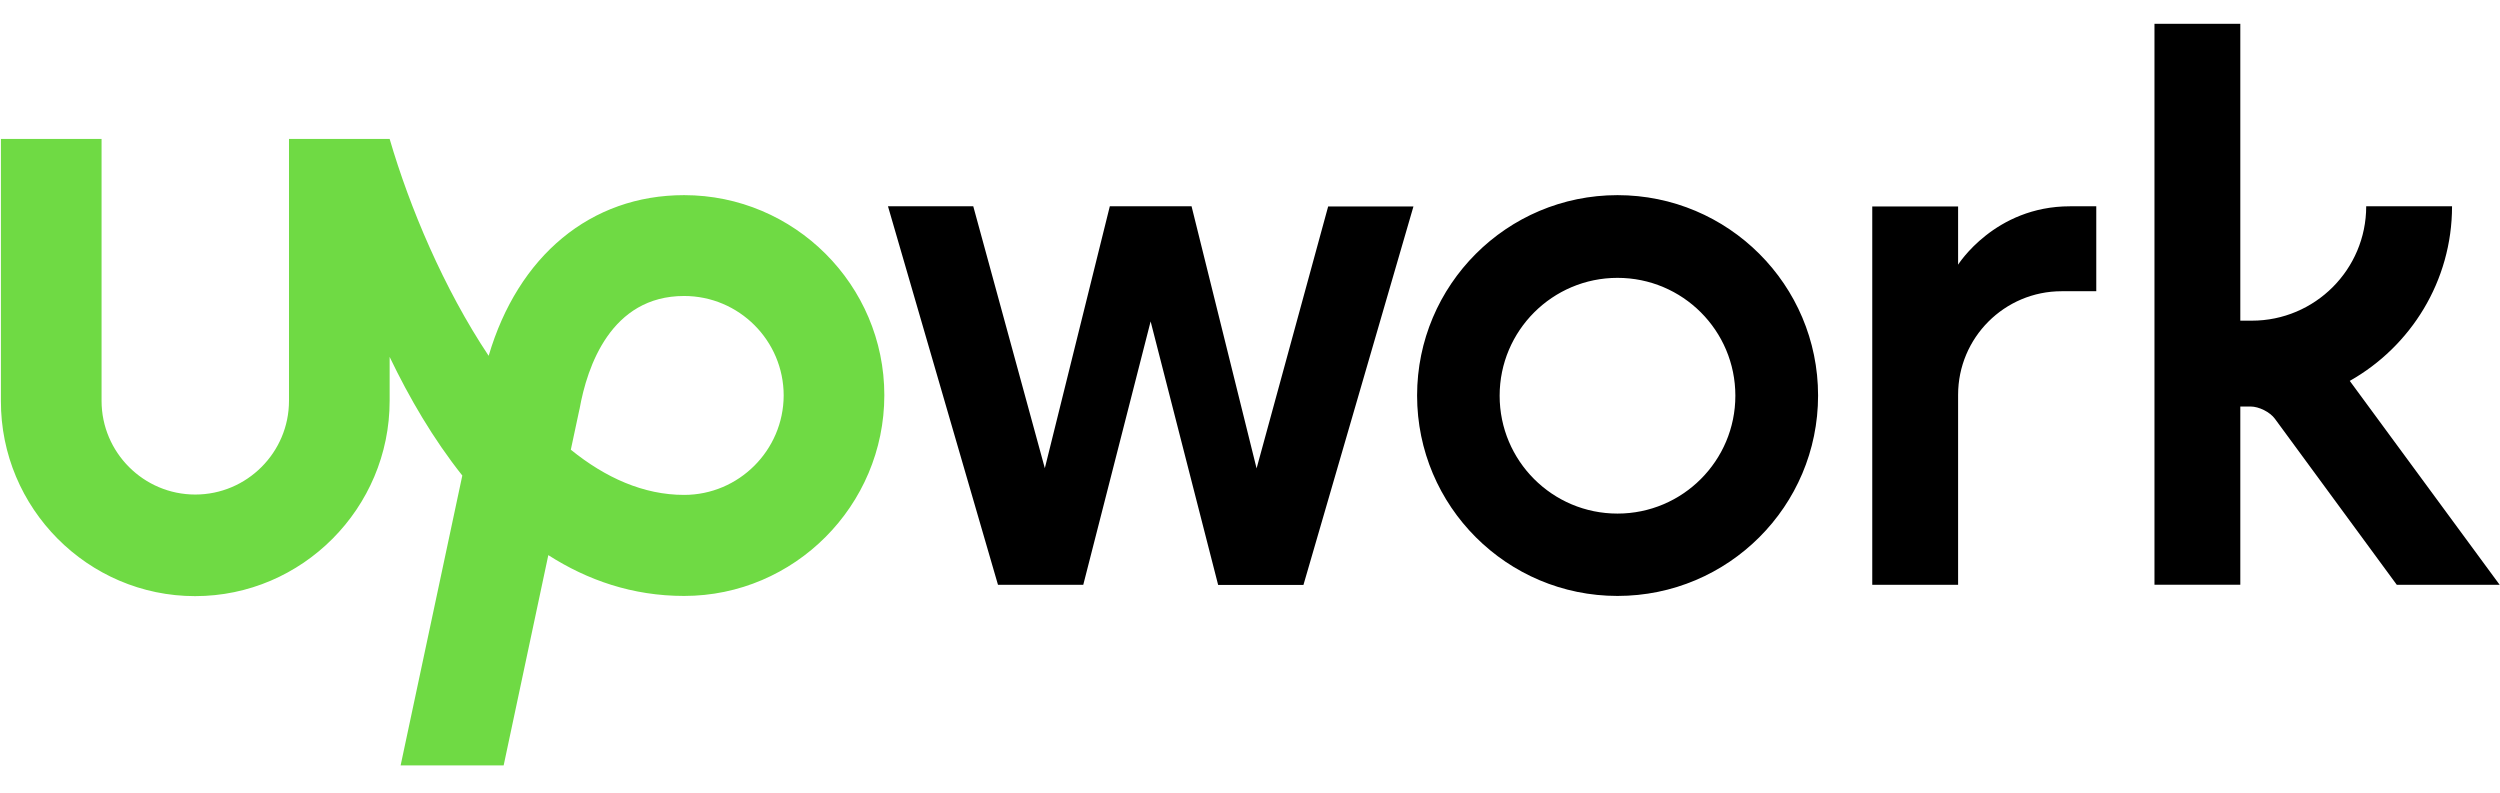
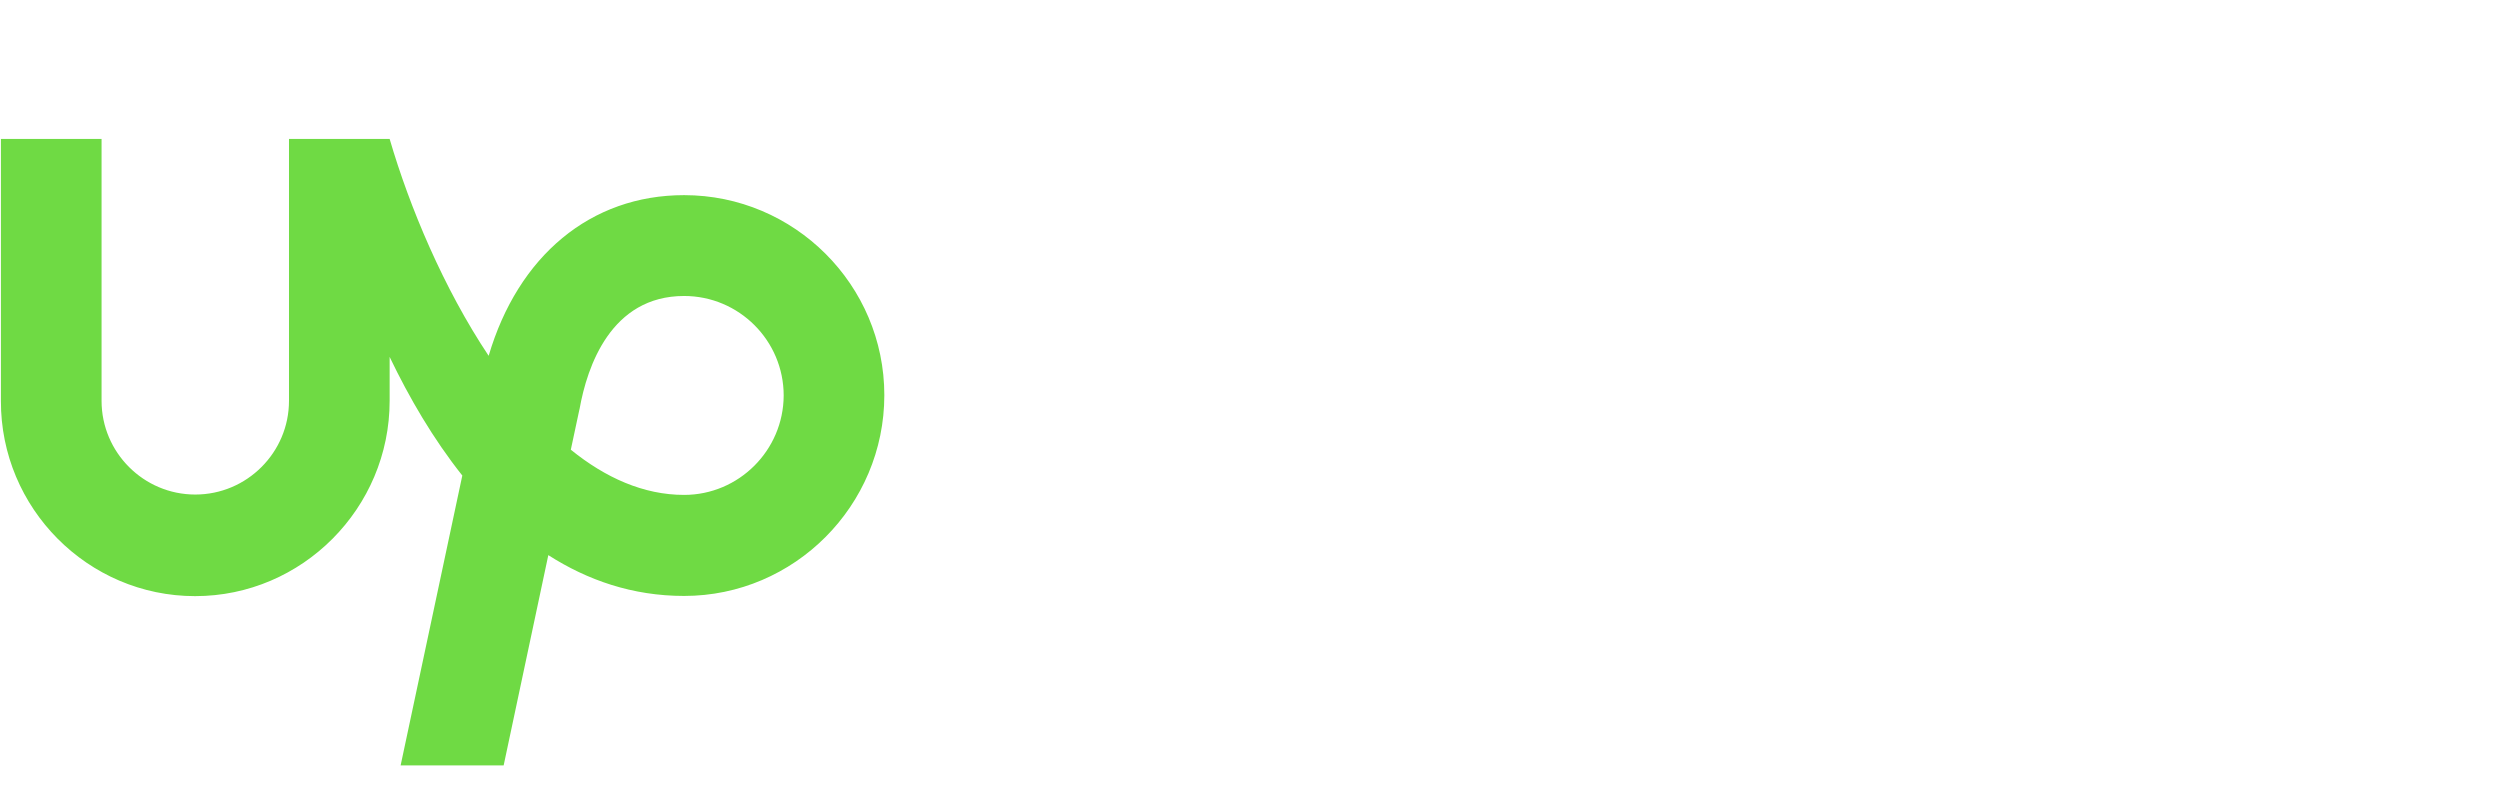
<svg xmlns="http://www.w3.org/2000/svg" width="104" height="33" viewBox="0 0 104 33" fill="none">
  <g clip-path="url(#clip0_186_2184)">
    <path d="M28.459 20.588C26.769 20.588 25.185 19.873 23.746 18.708L24.097 17.064L24.112 17.003C24.424 15.252 25.414 12.313 28.459 12.313C30.743 12.313 32.601 14.17 32.601 16.454C32.593 18.731 30.735 20.588 28.459 20.588ZM28.459 8.118C24.568 8.118 21.554 10.645 20.328 14.802C18.455 11.993 17.039 8.62 16.209 5.78H12.022V16.675C12.022 18.822 10.271 20.573 8.123 20.573C5.976 20.573 4.225 18.822 4.225 16.675V5.78H0.038V16.675C0.022 21.137 3.654 24.799 8.116 24.799C12.577 24.799 16.209 21.137 16.209 16.675V14.848C17.024 16.546 18.021 18.259 19.232 19.782L16.666 31.841H20.952L22.81 23.093C24.439 24.136 26.312 24.791 28.459 24.791C33.05 24.791 36.788 21.03 36.788 16.439C36.788 11.856 33.05 8.118 28.459 8.118" fill="#6FDA44" />
-     <path d="M49.571 8.59L52.274 19.485L55.251 8.59H58.799L54.223 24.334H50.675L47.866 13.371L45.064 24.327H41.516L36.94 8.582H40.488L43.465 19.477L46.168 8.582H49.571L49.571 8.59ZM67.288 8.118C62.682 8.118 58.951 11.856 58.951 16.454C58.951 21.061 62.689 24.791 67.288 24.791C71.894 24.791 75.632 21.061 75.632 16.454C75.632 11.848 71.894 8.118 67.288 8.118ZM67.288 21.365C64.578 21.365 62.385 19.172 62.385 16.462C62.385 13.752 64.585 11.559 67.288 11.559C69.998 11.559 72.191 13.752 72.191 16.462C72.191 19.165 69.998 21.365 67.288 21.365ZM85.766 12.115C83.383 12.115 81.457 14.049 81.457 16.424V24.327H77.886V8.59H81.457V11.011C81.457 11.011 82.979 8.582 86.109 8.582H87.205V12.115H85.766ZM97.75 15.845C100.285 14.414 102.005 11.696 102.005 8.582H98.434C98.434 11.209 96.303 13.34 93.676 13.34H93.197V0.991H89.626V24.326H93.197V16.911H93.623C93.973 16.911 94.43 17.14 94.636 17.421L99.706 24.327H103.985L97.75 15.845Z" fill="black" />
  </g>
  <defs>
    <clipPath id="clip0_186_2184">
      <rect width="104" height="31.078" fill="white" transform="translate(0 0.961)" />
    </clipPath>
  </defs>
</svg>